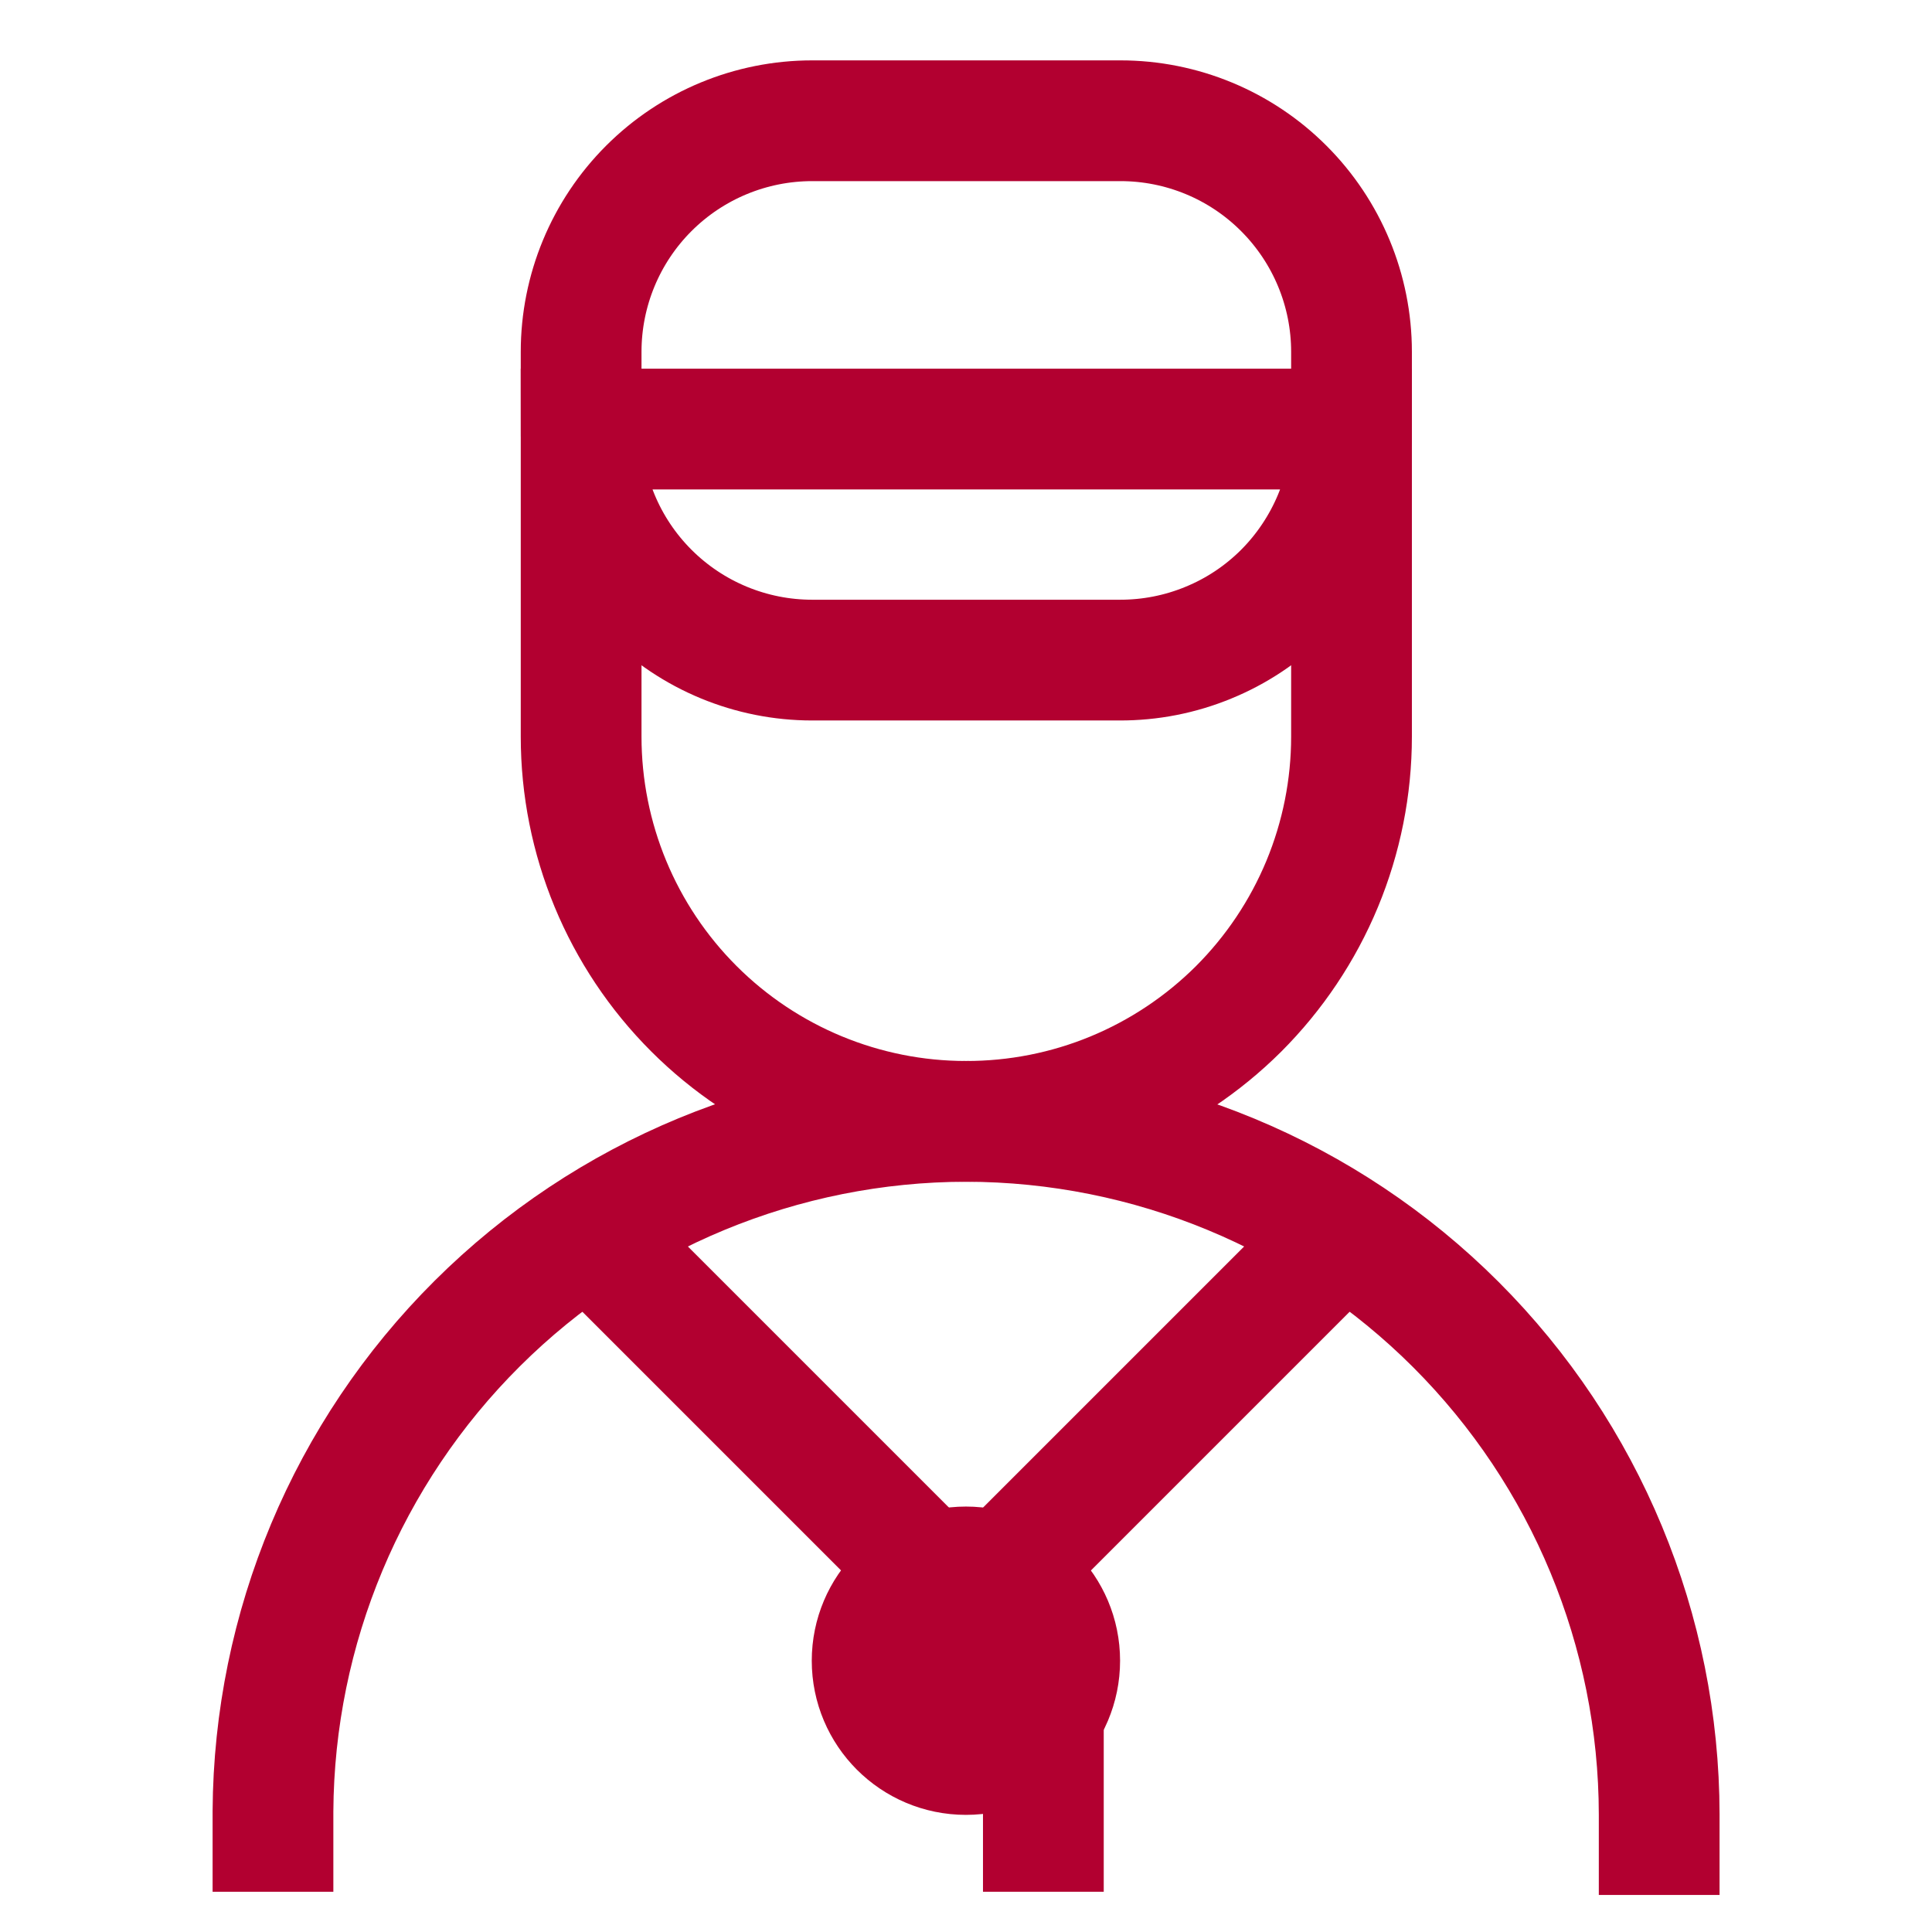
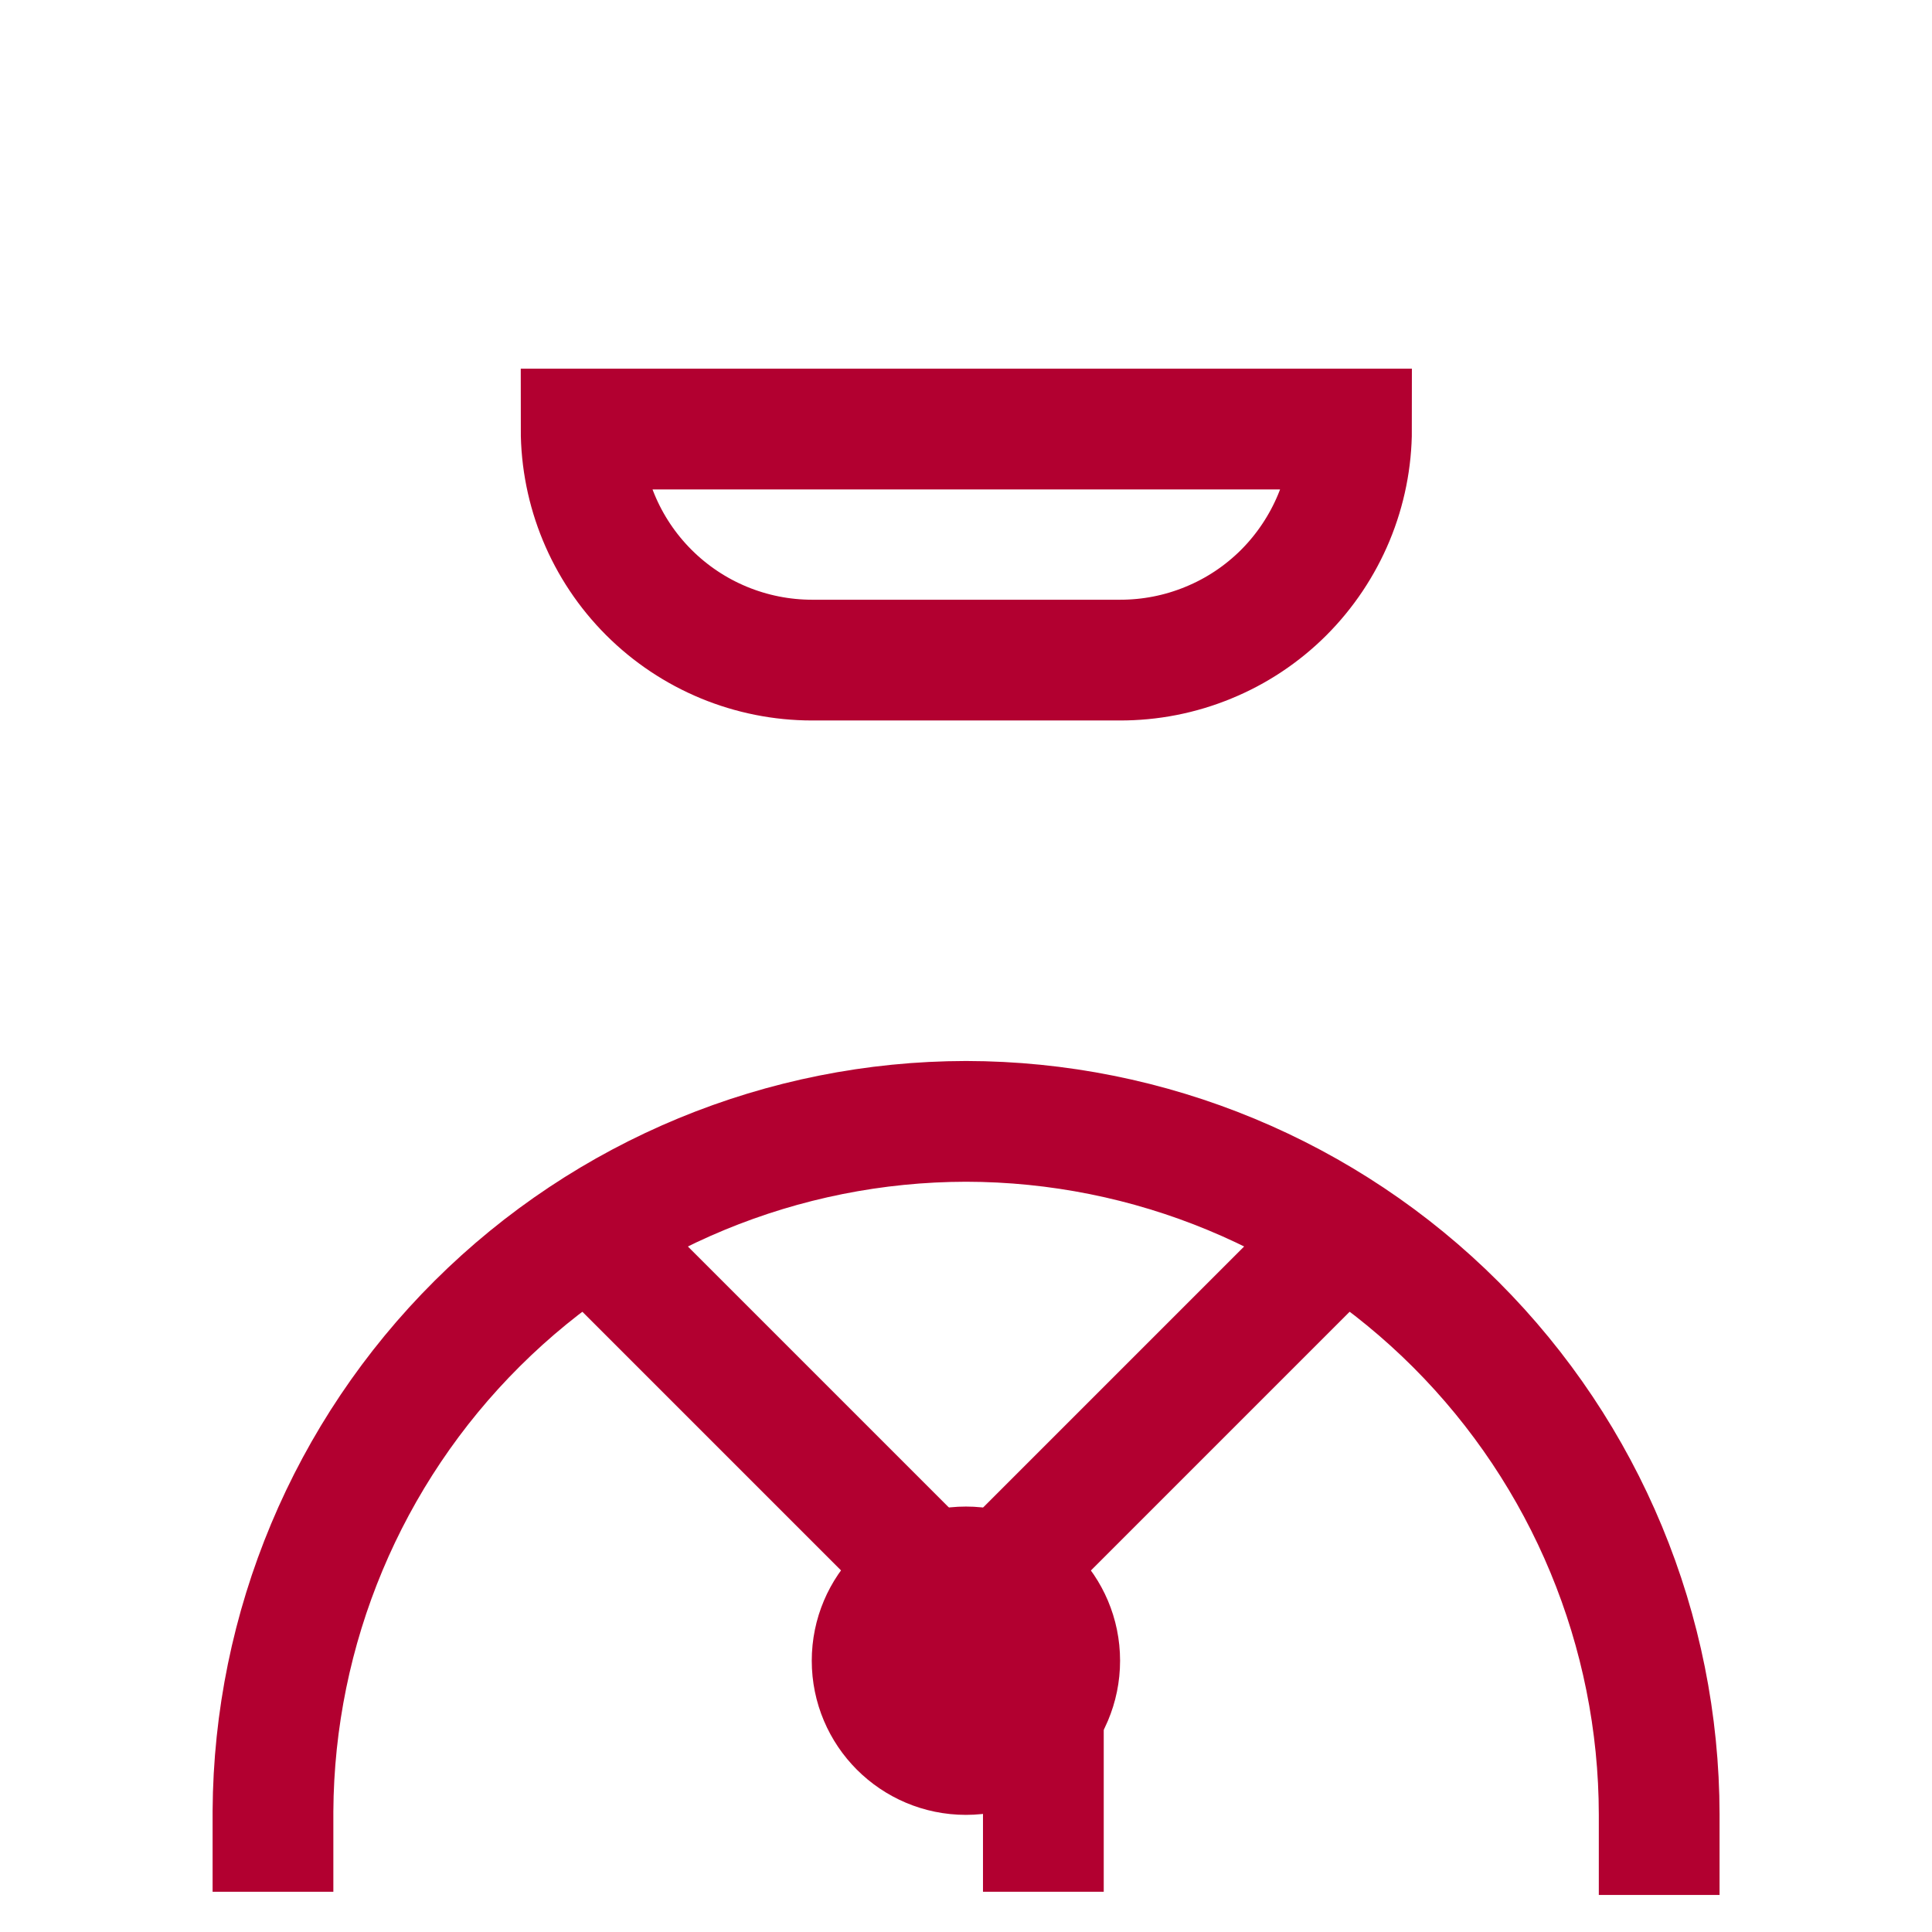
<svg xmlns="http://www.w3.org/2000/svg" width="24" height="24" viewBox="0 0 24 24" fill="none">
-   <path d="M10.089 1.5H13.919C14.68 1.5 15.41 1.802 15.948 2.341C16.486 2.879 16.789 3.609 16.789 4.37V9.15C16.789 9.779 16.665 10.401 16.424 10.982C16.183 11.562 15.83 12.089 15.385 12.534C14.94 12.977 14.412 13.329 13.831 13.569C13.25 13.809 12.627 13.931 11.999 13.93C10.731 13.93 9.515 13.426 8.619 12.53C7.722 11.633 7.219 10.418 7.219 9.15V4.37C7.219 3.609 7.521 2.879 8.059 2.341C8.598 1.802 9.328 1.5 10.089 1.5Z" stroke="#B20030" stroke-width="1.5" stroke-miterlimit="10" />
  <path d="M7.219 5.33H16.789C16.789 5.708 16.714 6.082 16.569 6.431C16.424 6.779 16.212 7.096 15.945 7.363C15.677 7.63 15.36 7.841 15.01 7.984C14.661 8.128 14.287 8.201 13.909 8.2H10.089C9.328 8.2 8.598 7.898 8.059 7.359C7.521 6.821 7.219 6.091 7.219 5.33Z" stroke="#B20030" stroke-width="1.5" stroke-miterlimit="10" />
  <path d="M3.391 23.5V22.5C3.404 20.224 4.316 18.046 5.929 16.441C7.542 14.835 9.725 13.933 12.001 13.93C14.283 13.933 16.472 14.841 18.086 16.455C19.7 18.069 20.608 20.257 20.611 22.54V23.54" stroke="#B20030" stroke-width="1.5" stroke-miterlimit="10" />
  <path d="M11.999 21.59C12.529 21.59 12.959 21.16 12.959 20.63C12.959 20.1 12.529 19.67 11.999 19.67C11.469 19.67 11.039 20.1 11.039 20.63C11.039 21.16 11.469 21.59 11.999 21.59Z" stroke="#B20030" stroke-width="1.91" stroke-miterlimit="10" />
  <path d="M12.961 23.5V20.63" stroke="#B20030" stroke-width="1.5" stroke-miterlimit="10" />
  <path d="M7 15L12 20L17 15" stroke="#B20030" stroke-width="1.5" stroke-miterlimit="10" />
</svg>